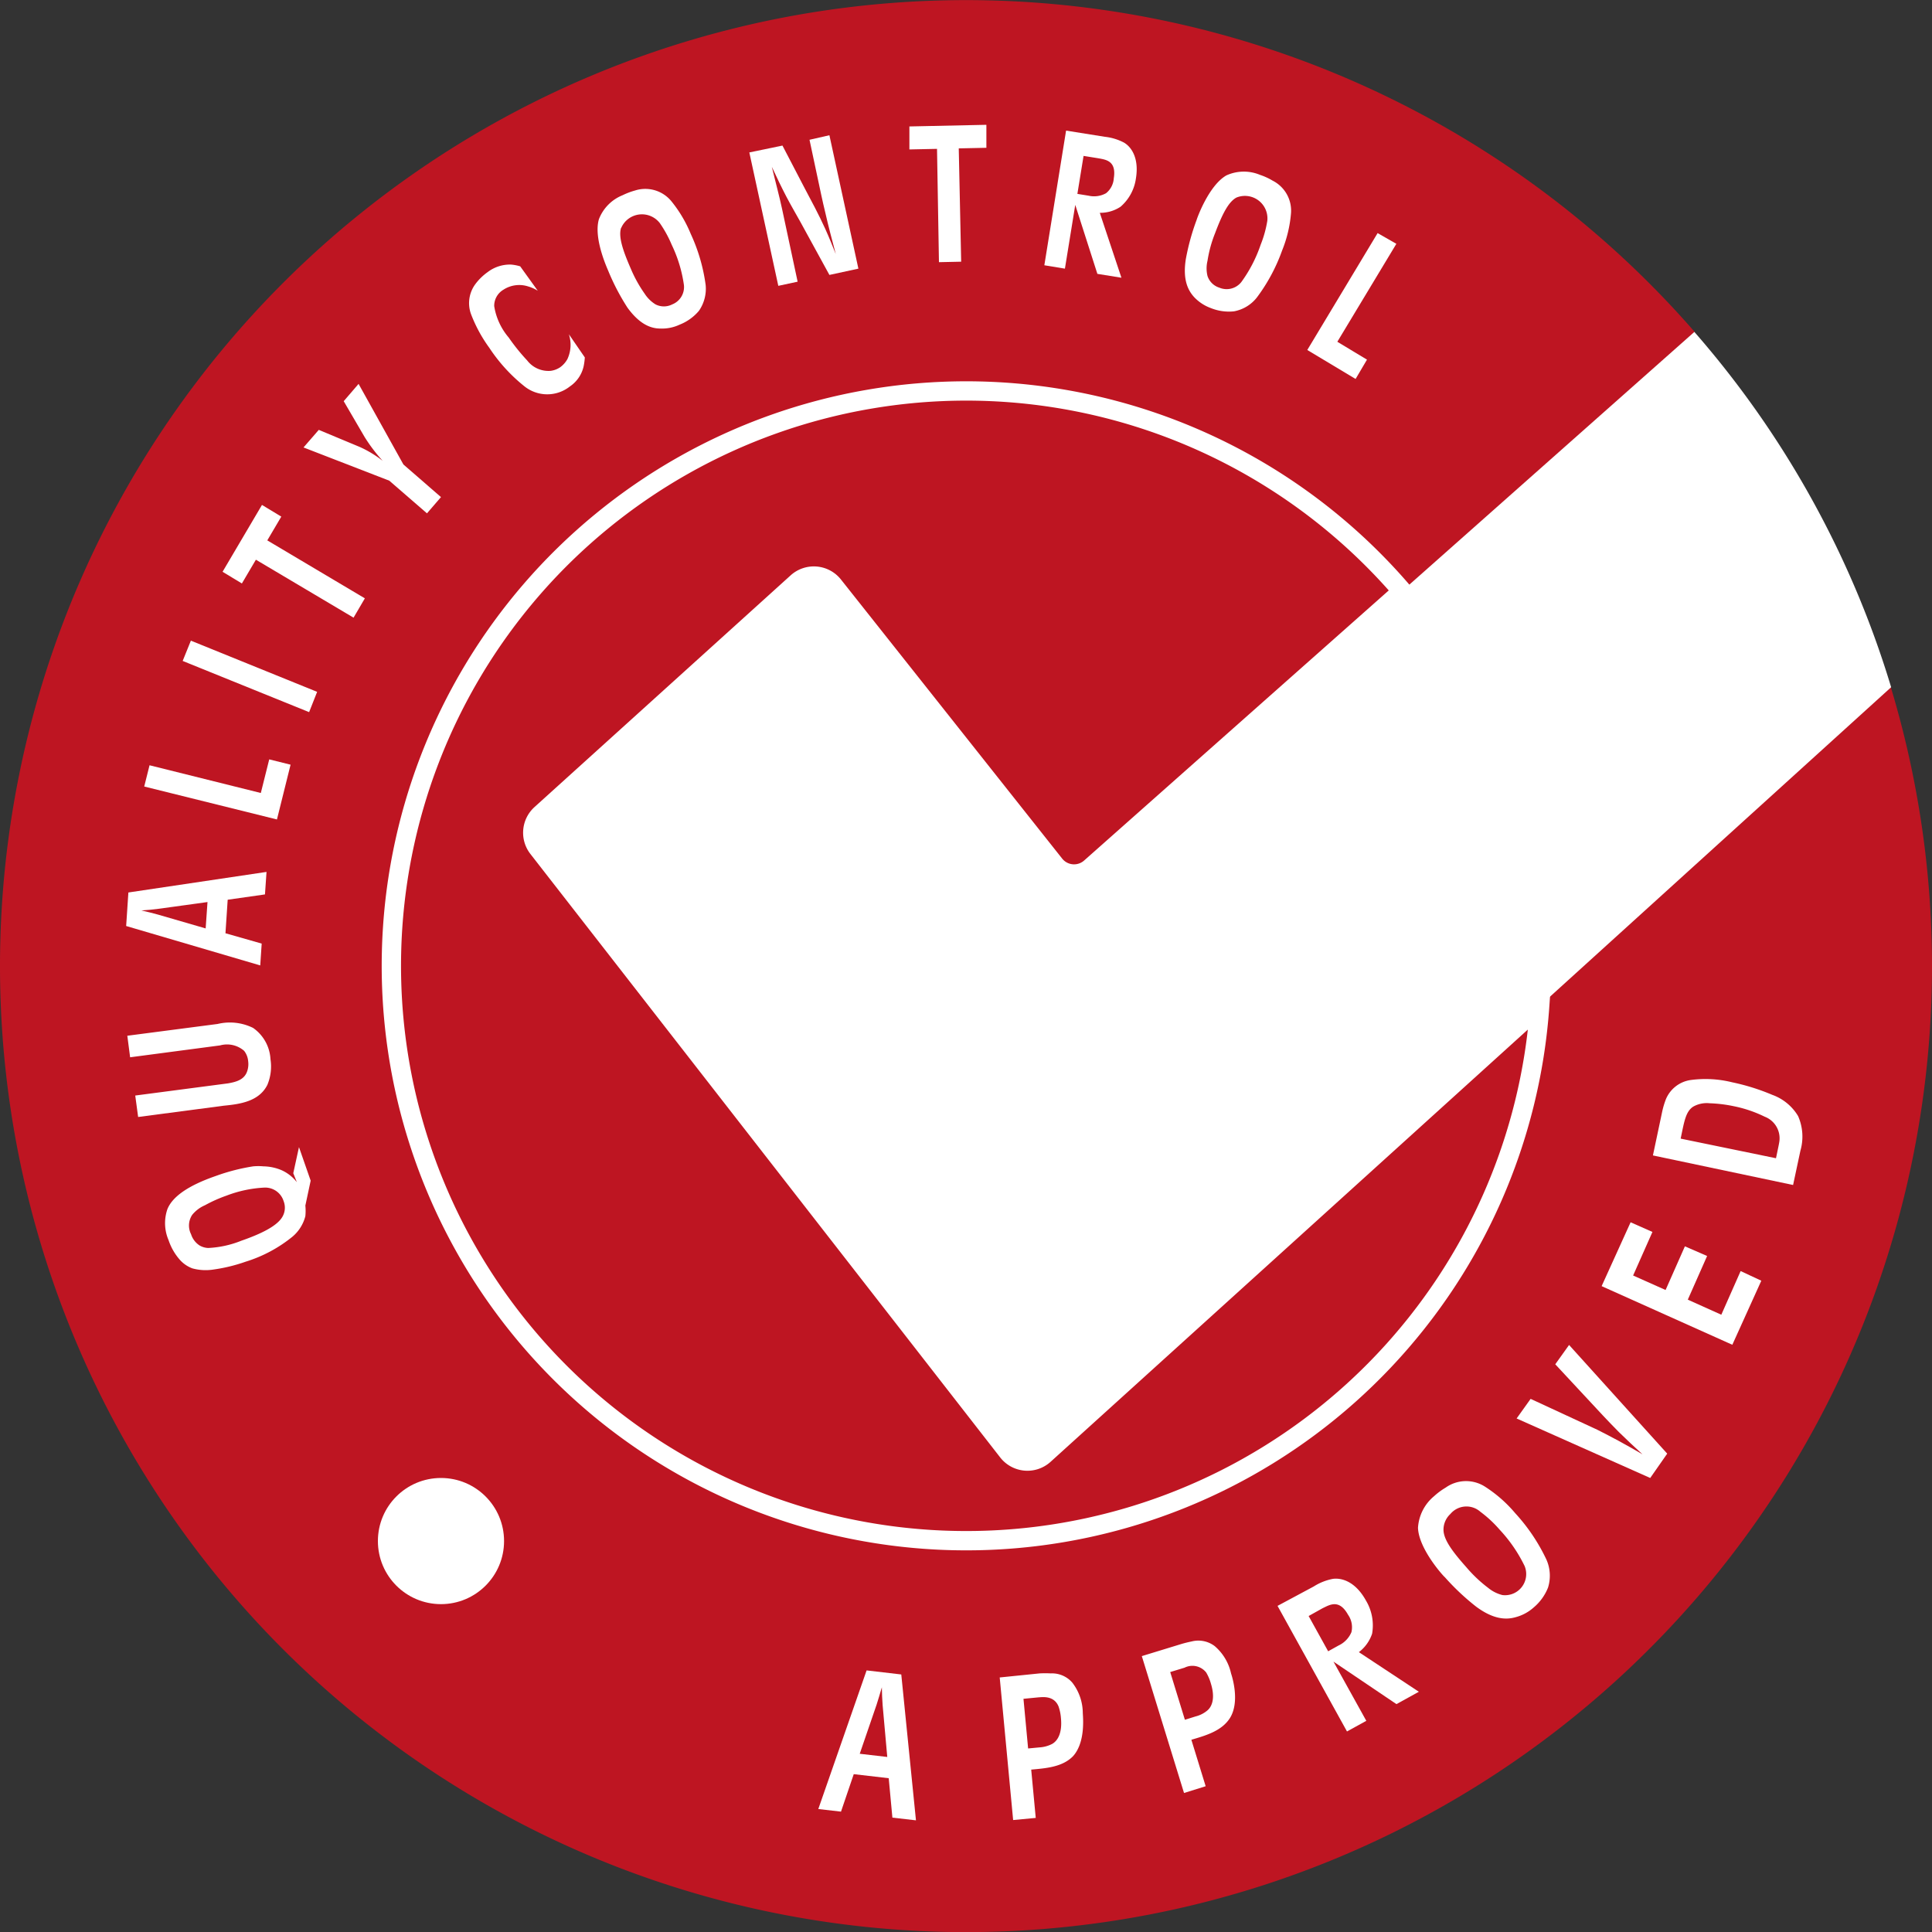
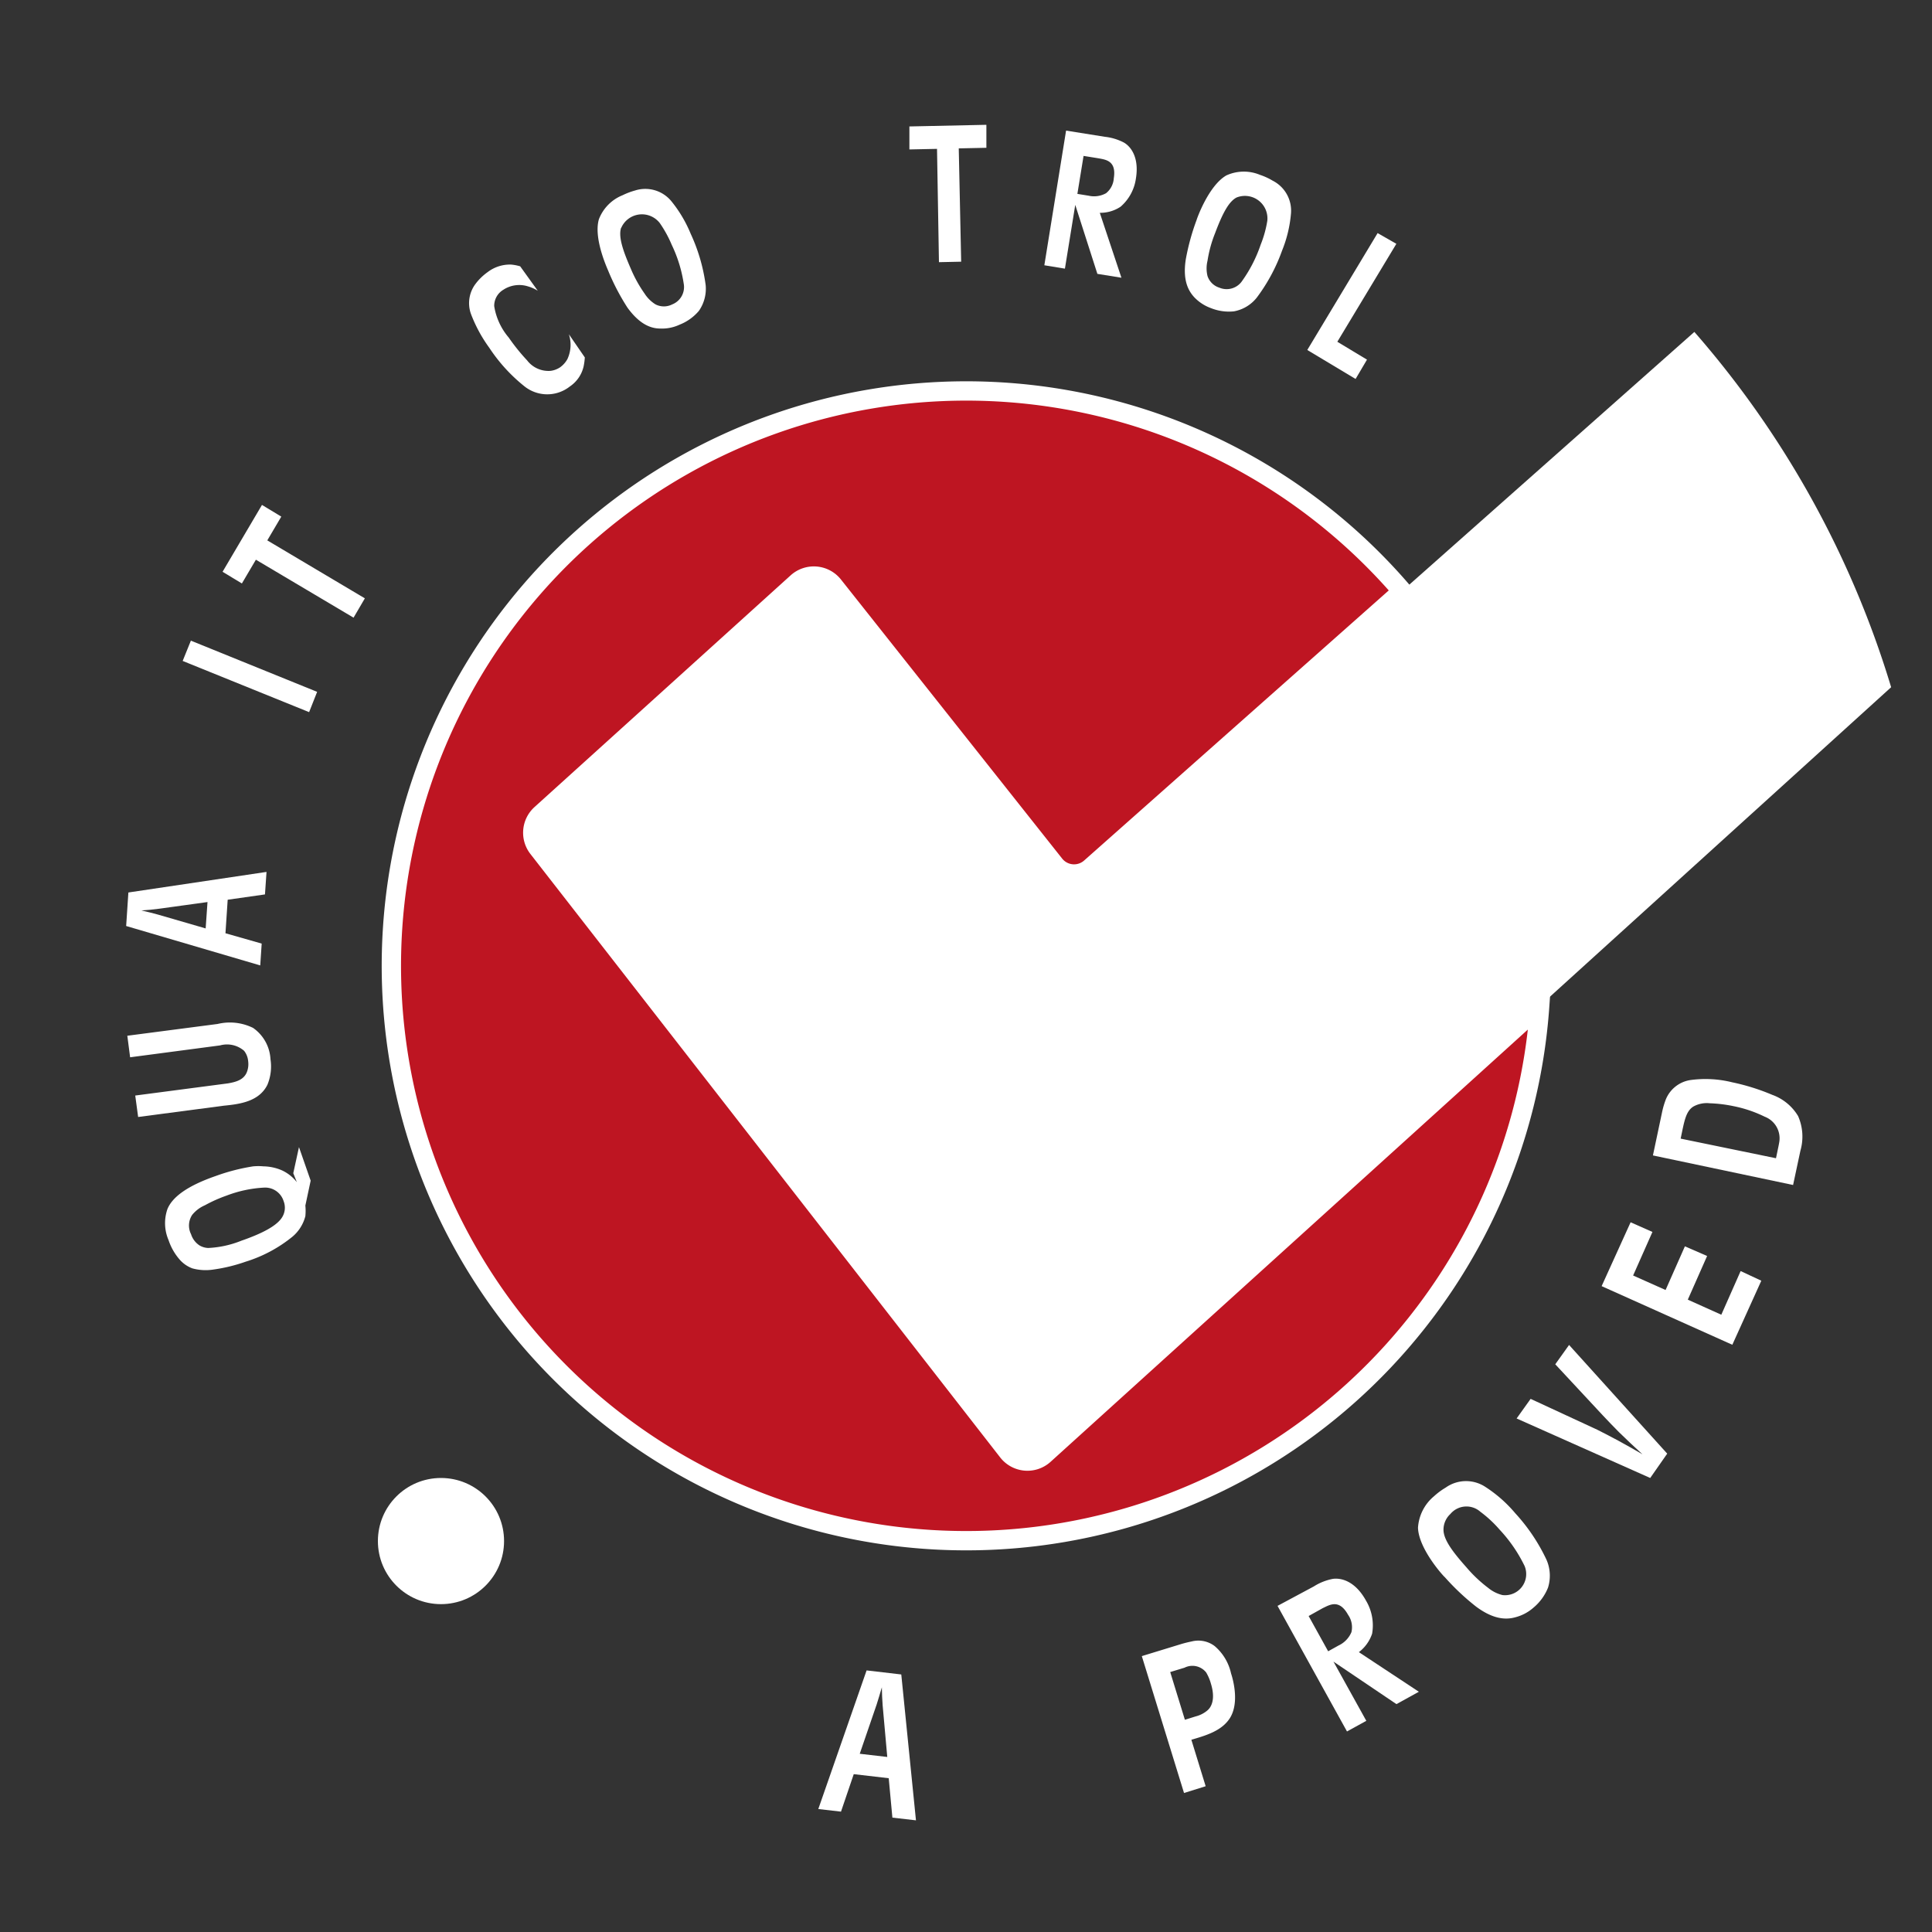
<svg xmlns="http://www.w3.org/2000/svg" viewBox="0 0 200 200">
  <rect x="0" y="0" width="200" height="200" fill="#333333" stroke="none" />
  <defs>
    <style>.cls-1,.cls-2{fill:#be1522;}.cls-2{stroke:#fff;stroke-miterlimit:10;stroke-width:2px;}.cls-3{fill:#fff;}</style>
  </defs>
  <g id="Capa_2" data-name="Capa 2">
    <g id="Capa_1-2" data-name="Capa 1">
-       <path class="cls-1" d="M200,100a100,100,0,1,1-24.56-65.63L145.17,61.21,112.89,89.83a2.57,2.57,0,0,1-3.72-.33L86.27,60.61a2.58,2.58,0,0,0-3.75-.31L56,84.29a2.58,2.58,0,0,0-.31,3.49l48.64,62.48a2.57,2.57,0,0,0,3.75.33l51.27-46.47,36.38-33A99.93,99.93,0,0,1,200,100Z" />
      <path class="cls-2" d="M159.39,104.12a59.51,59.51,0,1,1-14.22-42.91L112.89,89.83a2.57,2.57,0,0,1-3.72-.33L86.27,60.61a2.58,2.58,0,0,0-3.75-.31L56,84.29a2.58,2.58,0,0,0-.31,3.49l48.64,62.48a2.57,2.57,0,0,0,3.75.33Z" />
      <path class="cls-3" d="M93.3,173.34l1.52,15.1-2.44-.28L92,184.08l-3.62-.42-1.32,3.88-2.35-.27,5-14.35ZM89,181.55l2.85.33-.48-5.36c-.05-.62-.07-1.23-.08-1.85-.18.6-.35,1.19-.54,1.78Z" />
-       <path class="cls-3" d="M107.62,173.23a11,11,0,0,1,1.16,0,2.77,2.77,0,0,1,2.22.95,5.18,5.18,0,0,1,1.09,3.12c0,.32.33,3-1,4.49-1.12,1.16-2.88,1.26-4.34,1.4l.47,5-2.34.22-1.39-14.76ZM106.43,181l1.17-.11a3.29,3.29,0,0,0,1.3-.35c.62-.34,1.07-1.18.93-2.66a4.77,4.77,0,0,0-.25-1.23c-.49-1.19-1.75-.95-2.09-.94l-1.54.15Z" />
      <path class="cls-3" d="M122.25,170.2c.36-.11.73-.2,1.12-.28a2.8,2.8,0,0,1,2.37.48,5.18,5.18,0,0,1,1.7,2.84c.1.3.94,2.9-.11,4.6-.86,1.37-2.56,1.83-4,2.26l1.48,4.81-2.24.7-4.37-14.17Zm.41,7.83,1.12-.35a3,3,0,0,0,1.2-.61c.54-.45.81-1.37.37-2.79a4.73,4.73,0,0,0-.49-1.15,1.82,1.82,0,0,0-2.24-.49l-1.48.45Z" />
      <path class="cls-3" d="M136,164.23a5.66,5.66,0,0,1,2-.79c1-.12,2.37.37,3.41,2.26a5,5,0,0,1,.63,3.42,4,4,0,0,1-1.37,1.91l6.21,4.1-2.32,1.28-6.52-4.4,3.4,6.13-2,1.1-7.19-13Zm1.49,6.71,1.08-.6a2.67,2.67,0,0,0,1.33-1.38,2.24,2.24,0,0,0-.35-1.8c-.94-1.69-1.94-1-2.63-.68l-1.45.81Z" />
      <path class="cls-3" d="M149.65,154a3.64,3.64,0,0,1,4.11-.08,13.87,13.87,0,0,1,3.09,2.72,19.15,19.15,0,0,1,3.24,4.82,4.12,4.12,0,0,1,.16,2.89,5.19,5.19,0,0,1-1.49,2.06,4.55,4.55,0,0,1-1.86,1c-1,.29-2.31.23-4.09-1.09a24.69,24.69,0,0,1-3.25-3.06c-.05,0-2.69-2.87-2.77-5.1a4.61,4.61,0,0,1,1.66-3.27A7.14,7.14,0,0,1,149.65,154Zm-.22,4.35c0,1,.88,2.22,2.35,3.87a14.13,14.13,0,0,0,2.28,2.16,3.75,3.75,0,0,0,1.47.74,2.19,2.19,0,0,0,2.3-3,15.14,15.14,0,0,0-2.58-3.76,12.39,12.39,0,0,0-2-1.86,2.17,2.17,0,0,0-3.11.23A2.21,2.21,0,0,0,149.43,158.38Z" />
      <path class="cls-3" d="M158.45,144.81l6.91,3.2c.72.37,1.46.74,2.17,1.13s1.68.93,2.5,1.41c-.82-.74-1.63-1.51-2.44-2.3-.55-.55-1.1-1.13-1.64-1.7L161,141.23l1.43-2,10.16,11.25L170.83,153,157,146.84Z" />
      <path class="cls-3" d="M168.8,126.53l2.26,1-2,4.51,3.36,1.5,2-4.52,2.3,1-2,4.52,3.47,1.56,2-4.52,2.14,1-3,6.63-13.53-6.07Z" />
      <path class="cls-3" d="M172.06,115.12a8.66,8.66,0,0,1,.39-1.32,3.28,3.28,0,0,1,2.59-2,11.5,11.5,0,0,1,4.28.24,22.37,22.37,0,0,1,4.15,1.3,5.13,5.13,0,0,1,2.67,2.2,5.27,5.27,0,0,1,.24,3.57l-.76,3.56-14.51-3.06Zm11.79,4.78.13-.62c.07-.35.15-.7.2-1a2.39,2.39,0,0,0-1.5-2.68,13.18,13.18,0,0,0-3.22-1.09,14.33,14.33,0,0,0-2.47-.3,2.84,2.84,0,0,0-1.71.35c-.79.51-.93,1.56-1.3,3.31Z" />
      <circle class="cls-3" cx="45.65" cy="159.53" r="6.53" />
      <path class="cls-3" d="M30.36,121.45l.59-2.7,1.21,3.47-.55,2.58a5.48,5.48,0,0,1,0,1.1A4.12,4.12,0,0,1,30.3,128a14.4,14.4,0,0,1-4.87,2.61,17.06,17.06,0,0,1-3.32.81,5.19,5.19,0,0,1-2.2-.12,3.27,3.27,0,0,1-1.39-1,5.89,5.89,0,0,1-1.07-1.92,4.44,4.44,0,0,1-.12-3.21c.52-1.29,2.14-2.44,5-3.43a20.55,20.55,0,0,1,3.88-1,6.07,6.07,0,0,1,1.07,0,5,5,0,0,1,1.85.39,4.16,4.16,0,0,1,1.6,1.25Zm-9.7,7.48a1.91,1.91,0,0,0,.9.26,10.46,10.46,0,0,0,3.42-.75c2.19-.76,3.62-1.53,4.18-2.36a1.87,1.87,0,0,0,.2-1.74,2,2,0,0,0-2-1.4,12.71,12.71,0,0,0-3.91.83,14.73,14.73,0,0,0-2.24,1,3.45,3.45,0,0,0-1.32,1,2,2,0,0,0-.11,2A2.16,2.16,0,0,0,20.66,128.93Z" />
      <path class="cls-3" d="M14,113.41l9.6-1.26c.85-.15,1.71-.37,2-1.29a2.26,2.26,0,0,0,.09-1,2,2,0,0,0-.42-1.08,2.7,2.7,0,0,0-2.49-.56l-9.31,1.23-.29-2.23L22.53,106a5.42,5.42,0,0,1,3.67.41A4.22,4.22,0,0,1,28,109.65a4.93,4.93,0,0,1-.32,2.65c-.86,1.73-2.85,2-4.5,2.16l-8.88,1.17Z" />
      <path class="cls-3" d="M13.29,92.39l14.3-2.13-.16,2.33-3.86.55-.23,3.47,3.75,1.07-.15,2.26L13.06,95.86Zm8,3.72.19-2.73-5.08.7c-.59.08-1.17.13-1.76.17.57.13,1.15.27,1.72.43Z" />
-       <path class="cls-3" d="M15.48,79.22,27,82.09l.87-3.48,2.21.55-1.41,5.67L14.93,81.42Z" />
      <path class="cls-3" d="M32.83,71.62,32,73.72l-13.09-5.3.85-2.1Z" />
      <path class="cls-3" d="M27.12,52.27l2,1.21-1.45,2.46,10.1,6-1.17,2-10.11-6-1.45,2.46-2-1.21Z" />
-       <path class="cls-3" d="M33,44.5l4.22,1.76a11.34,11.34,0,0,1,2.4,1.45,17,17,0,0,1-1.88-2.48l-2.16-3.7,1.54-1.79,4.64,8.34,3.89,3.38-1.45,1.68-3.9-3.38-8.88-3.44Z" />
      <path class="cls-3" d="M55.67,30.1a3.94,3.94,0,0,0-1-.45A3,3,0,0,0,52.1,30a1.93,1.93,0,0,0-.94,1.69,6.6,6.6,0,0,0,1.5,3.25,20.65,20.65,0,0,0,1.91,2.37A2.78,2.78,0,0,0,57,38.39a2.29,2.29,0,0,0,1-.38,2.6,2.6,0,0,0,.74-.84,3.51,3.51,0,0,0,.15-2.57L60.54,37a6.57,6.57,0,0,1-.12.91A3.41,3.41,0,0,1,59,40,3.78,3.78,0,0,1,54.3,40a17.25,17.25,0,0,1-3.65-4,14.9,14.9,0,0,1-1.9-3.51,3.31,3.31,0,0,1,.46-3.08,5.69,5.69,0,0,1,1.27-1.24,3.79,3.79,0,0,1,2.44-.78,4.78,4.78,0,0,1,.93.18Z" />
      <path class="cls-3" d="M65.74,19.72a3.49,3.49,0,0,1,3.76,1.11,13.39,13.39,0,0,1,2,3.37,18.42,18.42,0,0,1,1.55,5.31,4,4,0,0,1-.7,2.67,5,5,0,0,1-2,1.43,4.27,4.27,0,0,1-2,.4c-1,0-2.16-.46-3.4-2.17A23.46,23.46,0,0,1,63,28.12c0-.05-1.61-3.37-1-5.43a4.37,4.37,0,0,1,2.45-2.48A7.43,7.43,0,0,1,65.74,19.72ZM64.29,23.6c-.28.89.16,2.27,1,4.19a13.66,13.66,0,0,0,1.45,2.62,3.54,3.54,0,0,0,1.12,1.1,1.9,1.9,0,0,0,1.73,0,1.93,1.93,0,0,0,1.21-2,14.19,14.19,0,0,0-1.26-4.16,12.24,12.24,0,0,0-1.24-2.26,2.34,2.34,0,0,0-4,.52Z" />
-       <path class="cls-3" d="M81,15.07l2.26,4.34c.75,1.41,1.5,2.81,2.16,4.26.4.88.75,1.77,1.1,2.63-.37-1.41-.76-2.84-1.08-4.27-.15-.6-.29-1.23-.42-1.83l-1.22-5.73L85.86,14l3,13.81-3,.65-3-5.48c-.49-.88-1-1.75-1.47-2.65s-1-2-1.49-3.06c.18.76.38,1.51.57,2.29s.34,1.36.49,2.07l1.61,7.53-2,.43-3-13.81Z" />
      <path class="cls-3" d="M102.11,12.92l0,2.38-2.86.06.25,11.73-2.3.05L97,15.41l-2.86.06,0-2.38Z" />
      <path class="cls-3" d="M114.37,14.16a5.55,5.55,0,0,1,2,.61c.81.49,1.55,1.67,1.22,3.7A4.72,4.72,0,0,1,116,21.4a3.78,3.78,0,0,1-2.15.63l2.24,6.72-2.49-.4-2.29-7.14-1.07,6.6-2.13-.35,2.25-13.94Zm-2.84,5.91,1.17.19a2.55,2.55,0,0,0,1.8-.26,2.15,2.15,0,0,0,.8-1.55c.29-1.82-.85-1.92-1.57-2.06l-1.56-.25Z" />
      <path class="cls-3" d="M131.74,18.7a3.48,3.48,0,0,1,1.9,3.42,13.12,13.12,0,0,1-.92,3.82,18.43,18.43,0,0,1-2.62,4.87,3.91,3.91,0,0,1-2.36,1.42,5,5,0,0,1-2.4-.34,4.47,4.47,0,0,1-1.7-1.11c-.68-.73-1.21-1.84-.89-3.92a23.78,23.78,0,0,1,1.13-4.11c0-.05,1.22-3.53,3.07-4.59a4.35,4.35,0,0,1,3.48-.06A6.52,6.52,0,0,1,131.74,18.7ZM128,20.45c-.83.44-1.48,1.73-2.22,3.7A13,13,0,0,0,125,27a3.32,3.32,0,0,0,0,1.57,1.88,1.88,0,0,0,1.23,1.21,1.94,1.94,0,0,0,2.27-.58,14.37,14.37,0,0,0,2-3.86,11.56,11.56,0,0,0,.69-2.47A2.33,2.33,0,0,0,128,20.45Z" />
      <path class="cls-3" d="M144.55,25.24l-6.11,10.14,3.07,1.85-1.18,2-5-3,7.28-12.1Z" />
      <path class="cls-3" d="M195.77,71.14l-36.38,33-51.27,46.47a2.57,2.57,0,0,1-3.75-.33L55.73,87.78A2.58,2.58,0,0,1,56,84.29l26.48-24a2.58,2.58,0,0,1,3.75.31l22.9,28.89a2.57,2.57,0,0,0,3.72.33l32.28-28.62,30.27-26.84A99.58,99.58,0,0,1,195.77,71.14Z" />
    </g>
  </g>
</svg>